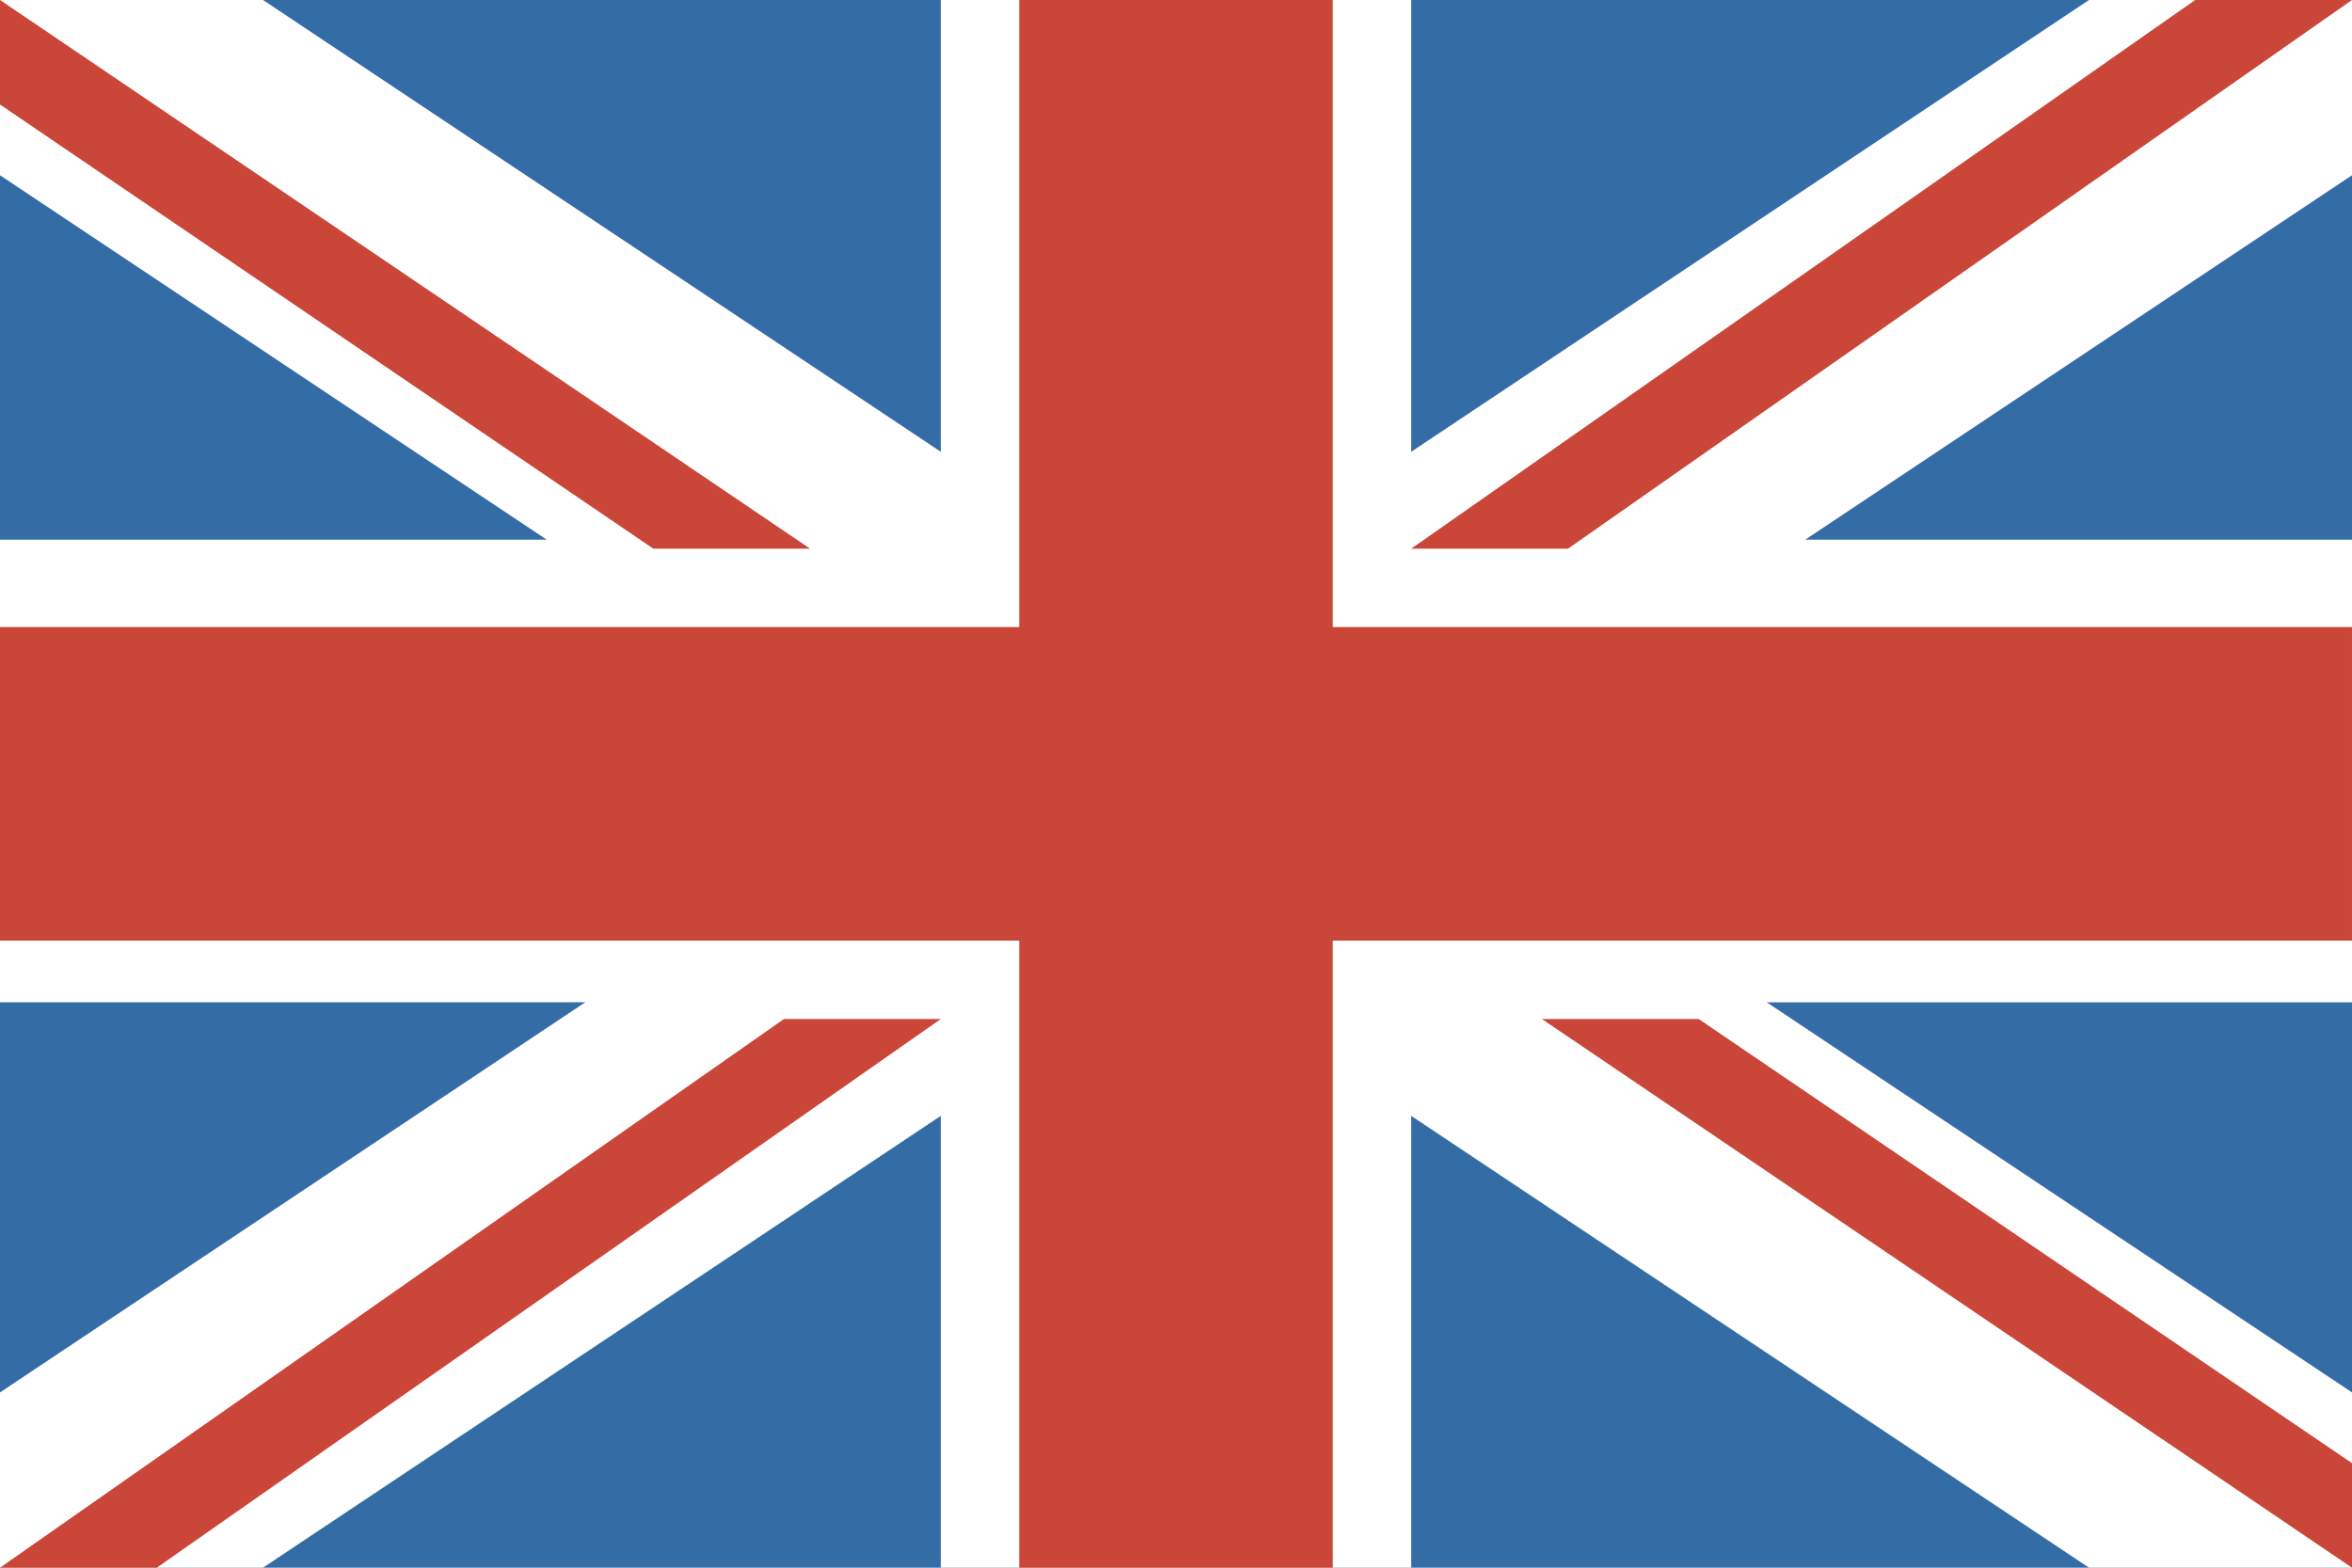
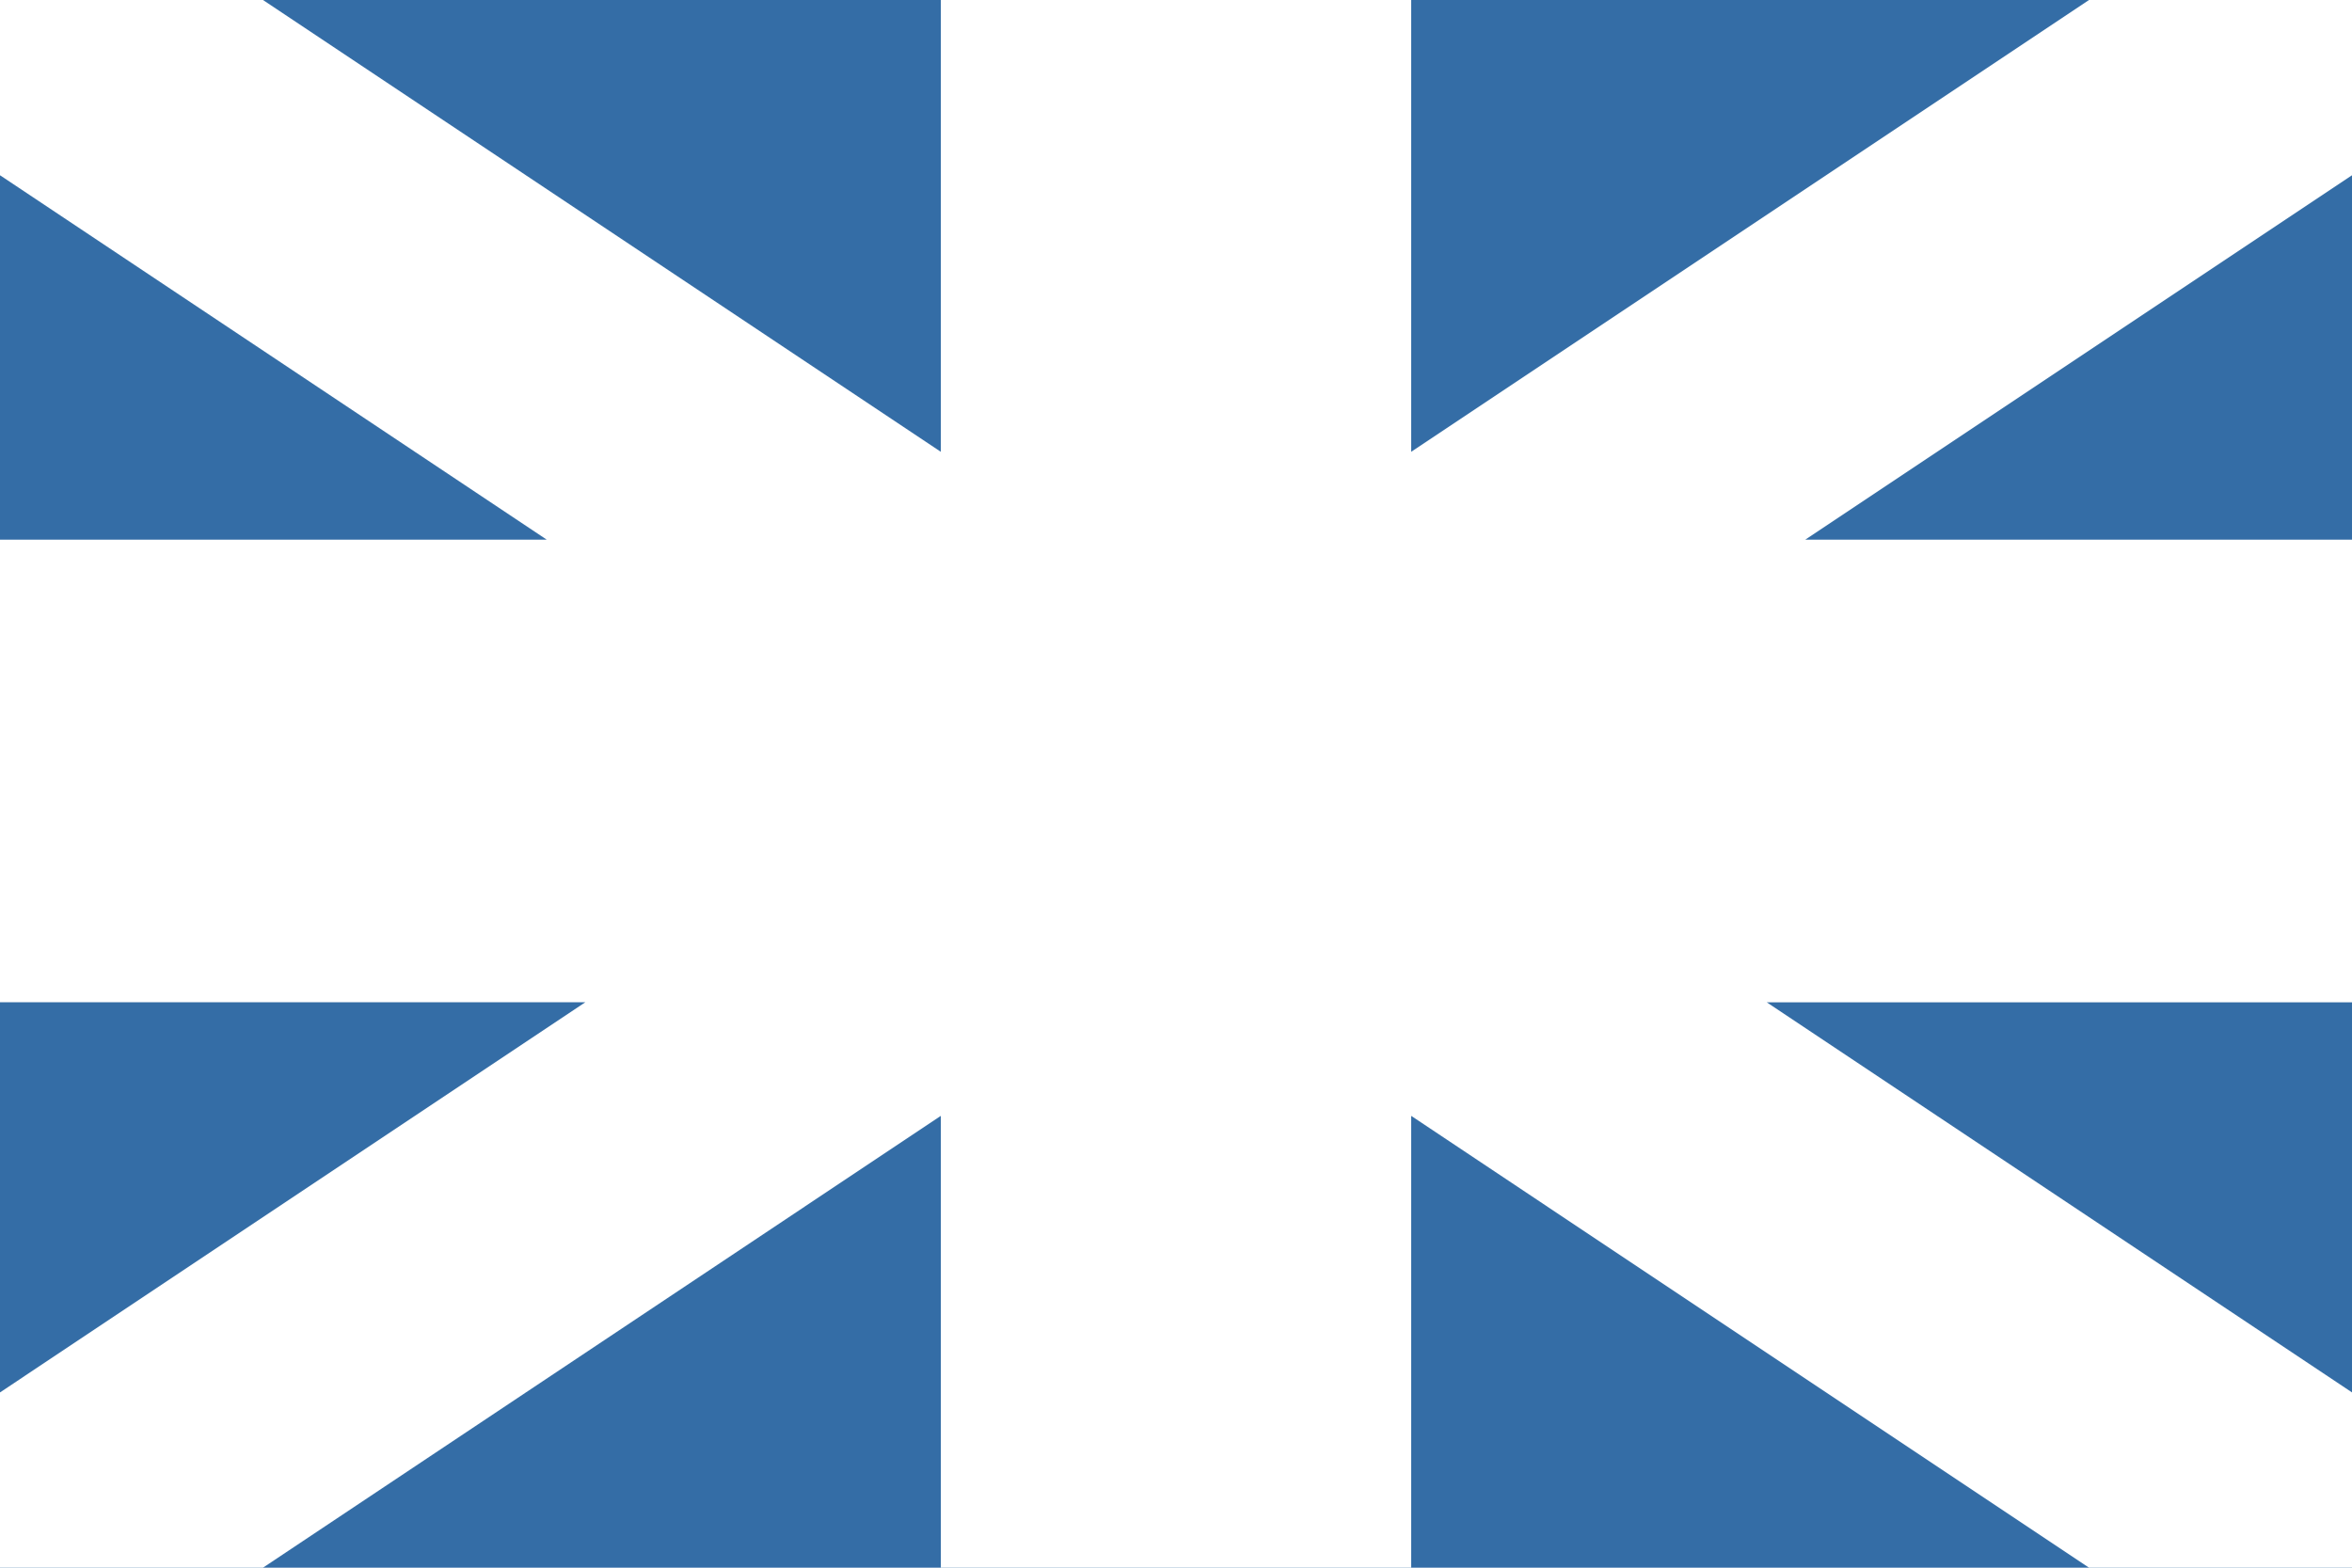
<svg xmlns="http://www.w3.org/2000/svg" width="180" height="120">
  <g fill="none" fill-rule="evenodd">
    <path fill="#346da6" d="M0 0h180v120H0z" />
    <path fill="#fff" d="M41.843 41.311 0 13.416V0h20.125L72 34.584V0h36v34.584L159.875 0H180v13.416l-41.843 27.895H180v35.41h-44.793L180 106.584V120h-20.125L108 85.416V120H72V85.416L20.125 120H0v-13.416L44.793 76.72H0V41.31zm0 0" />
-     <path fill="#ca4638" d="M118 78h12l50 34v8zM12 120l60-42H60L0 120zM168 0l-60 42h12l60-42zM62 42H50L0 8V0zm40-42v48h78v24h-78v48H78V72H0V48h78V0zm0 0" />
  </g>
</svg>